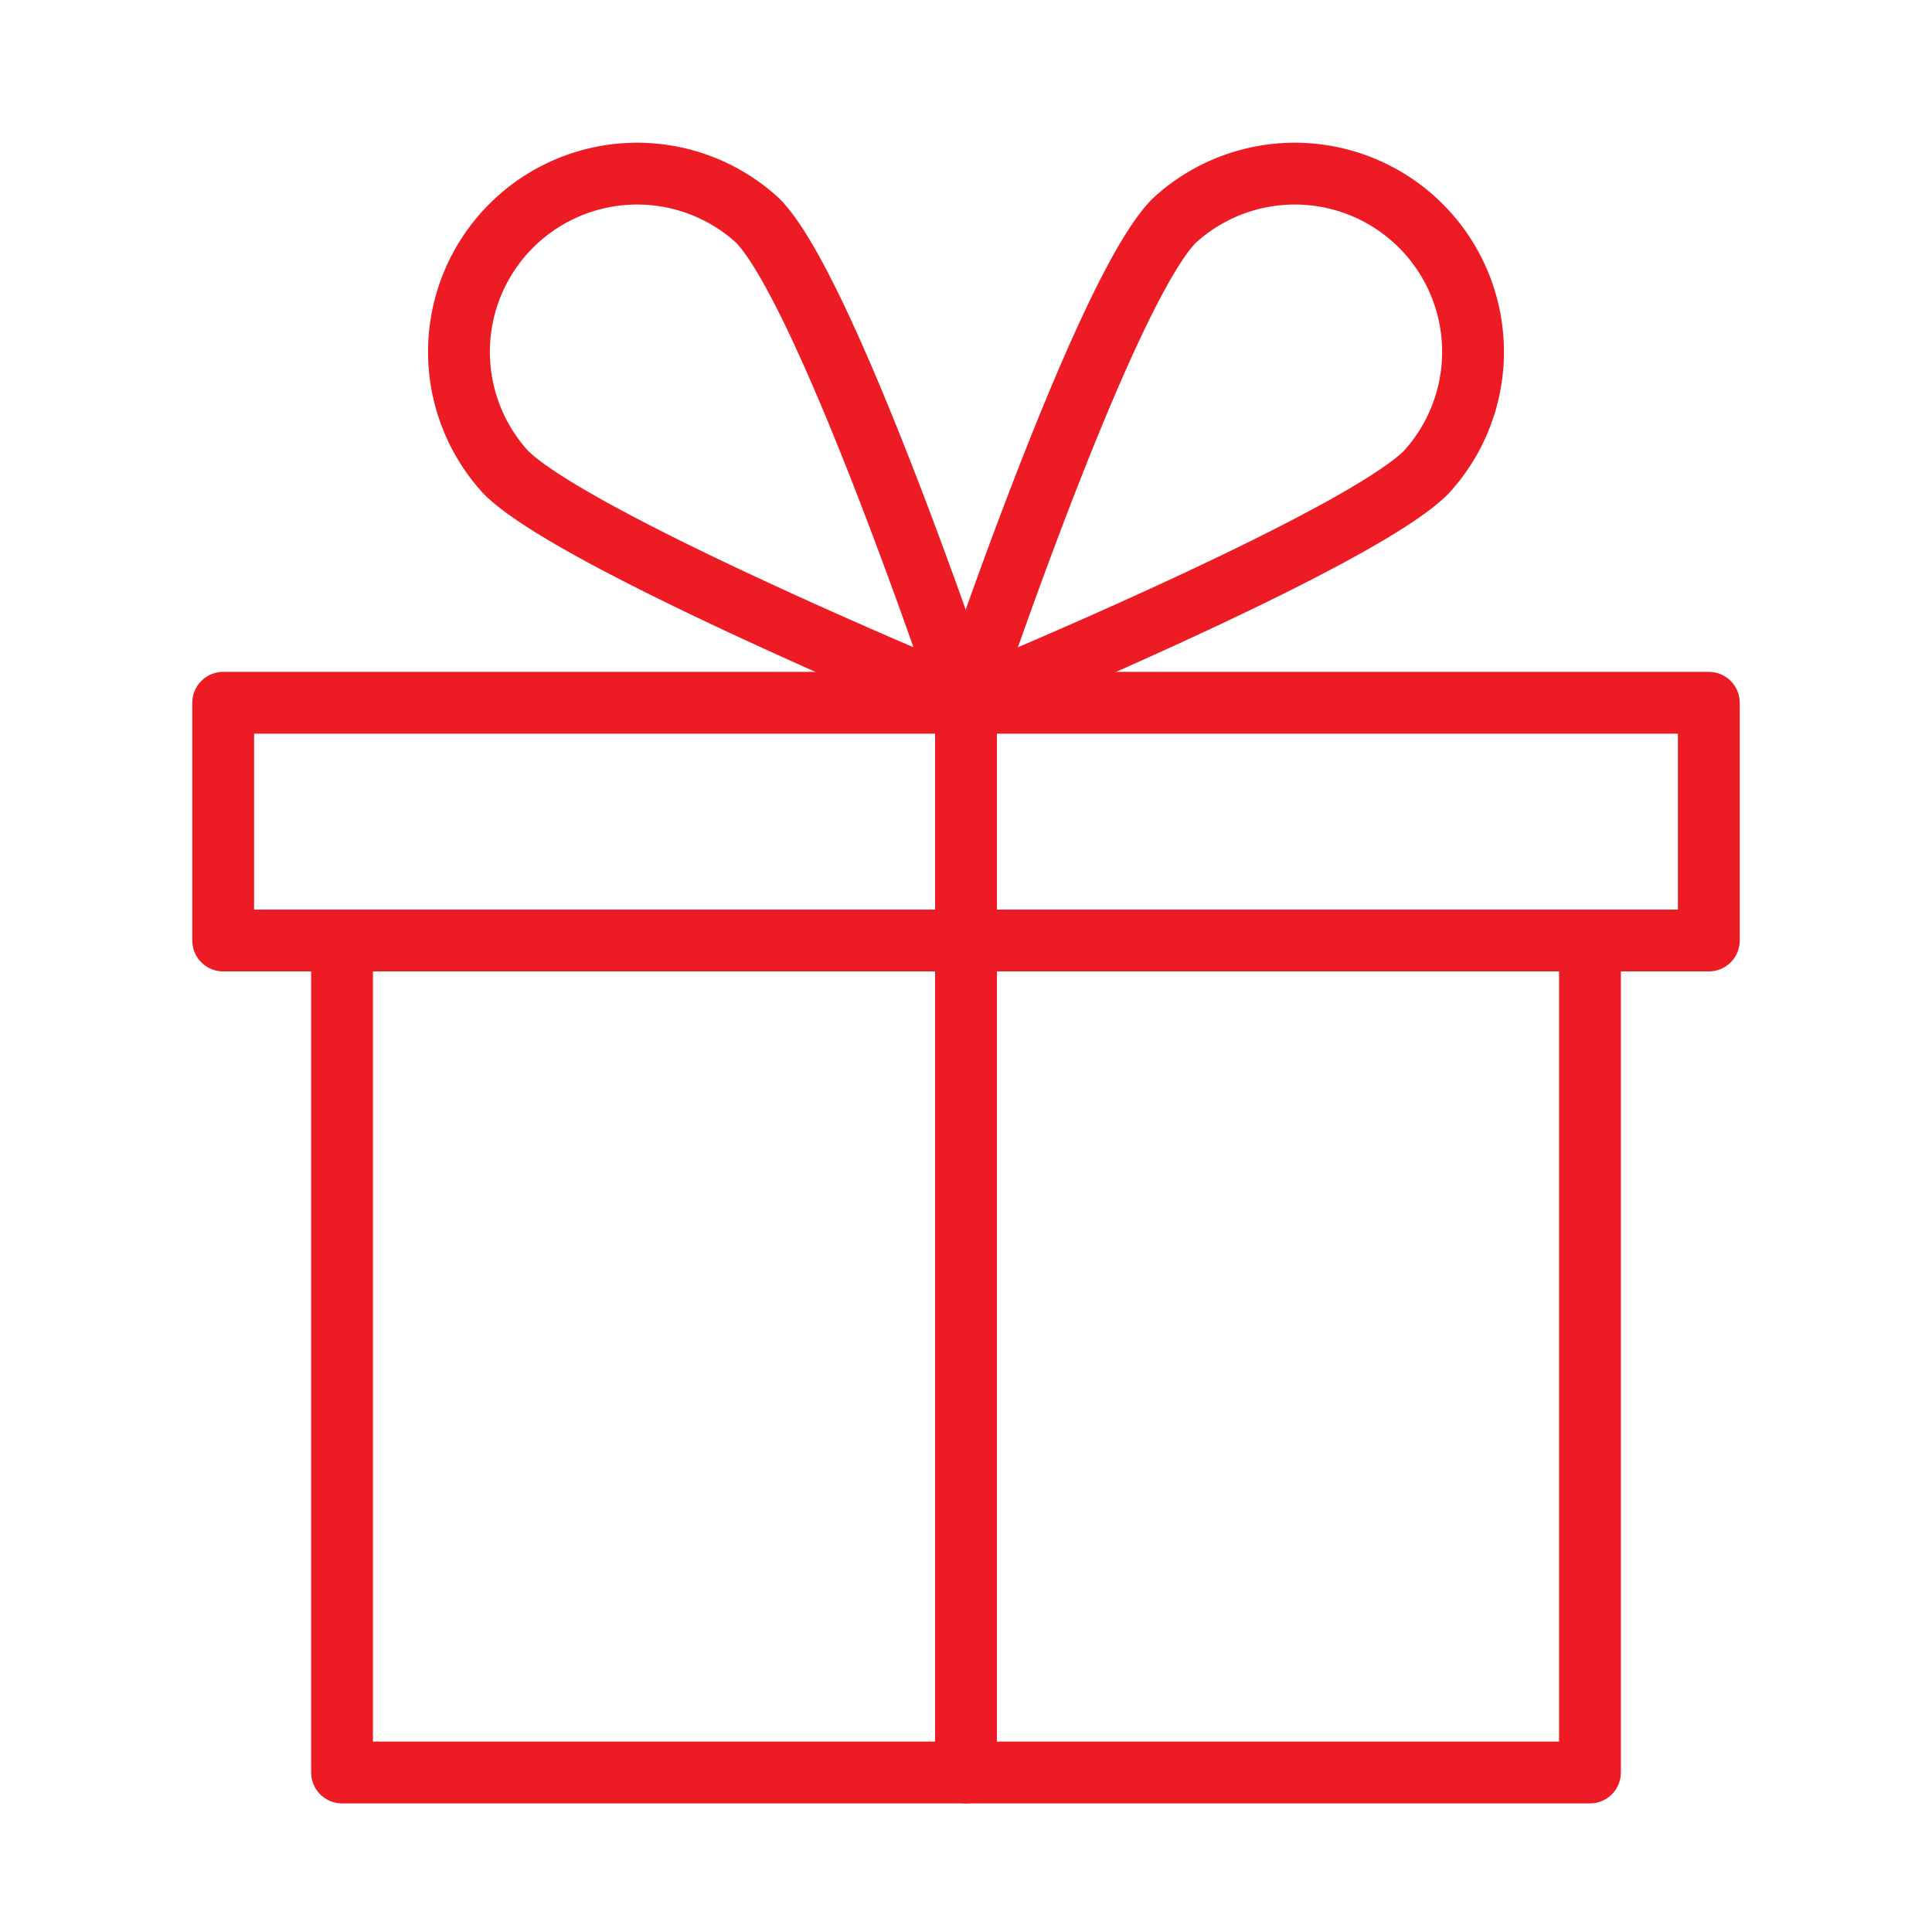
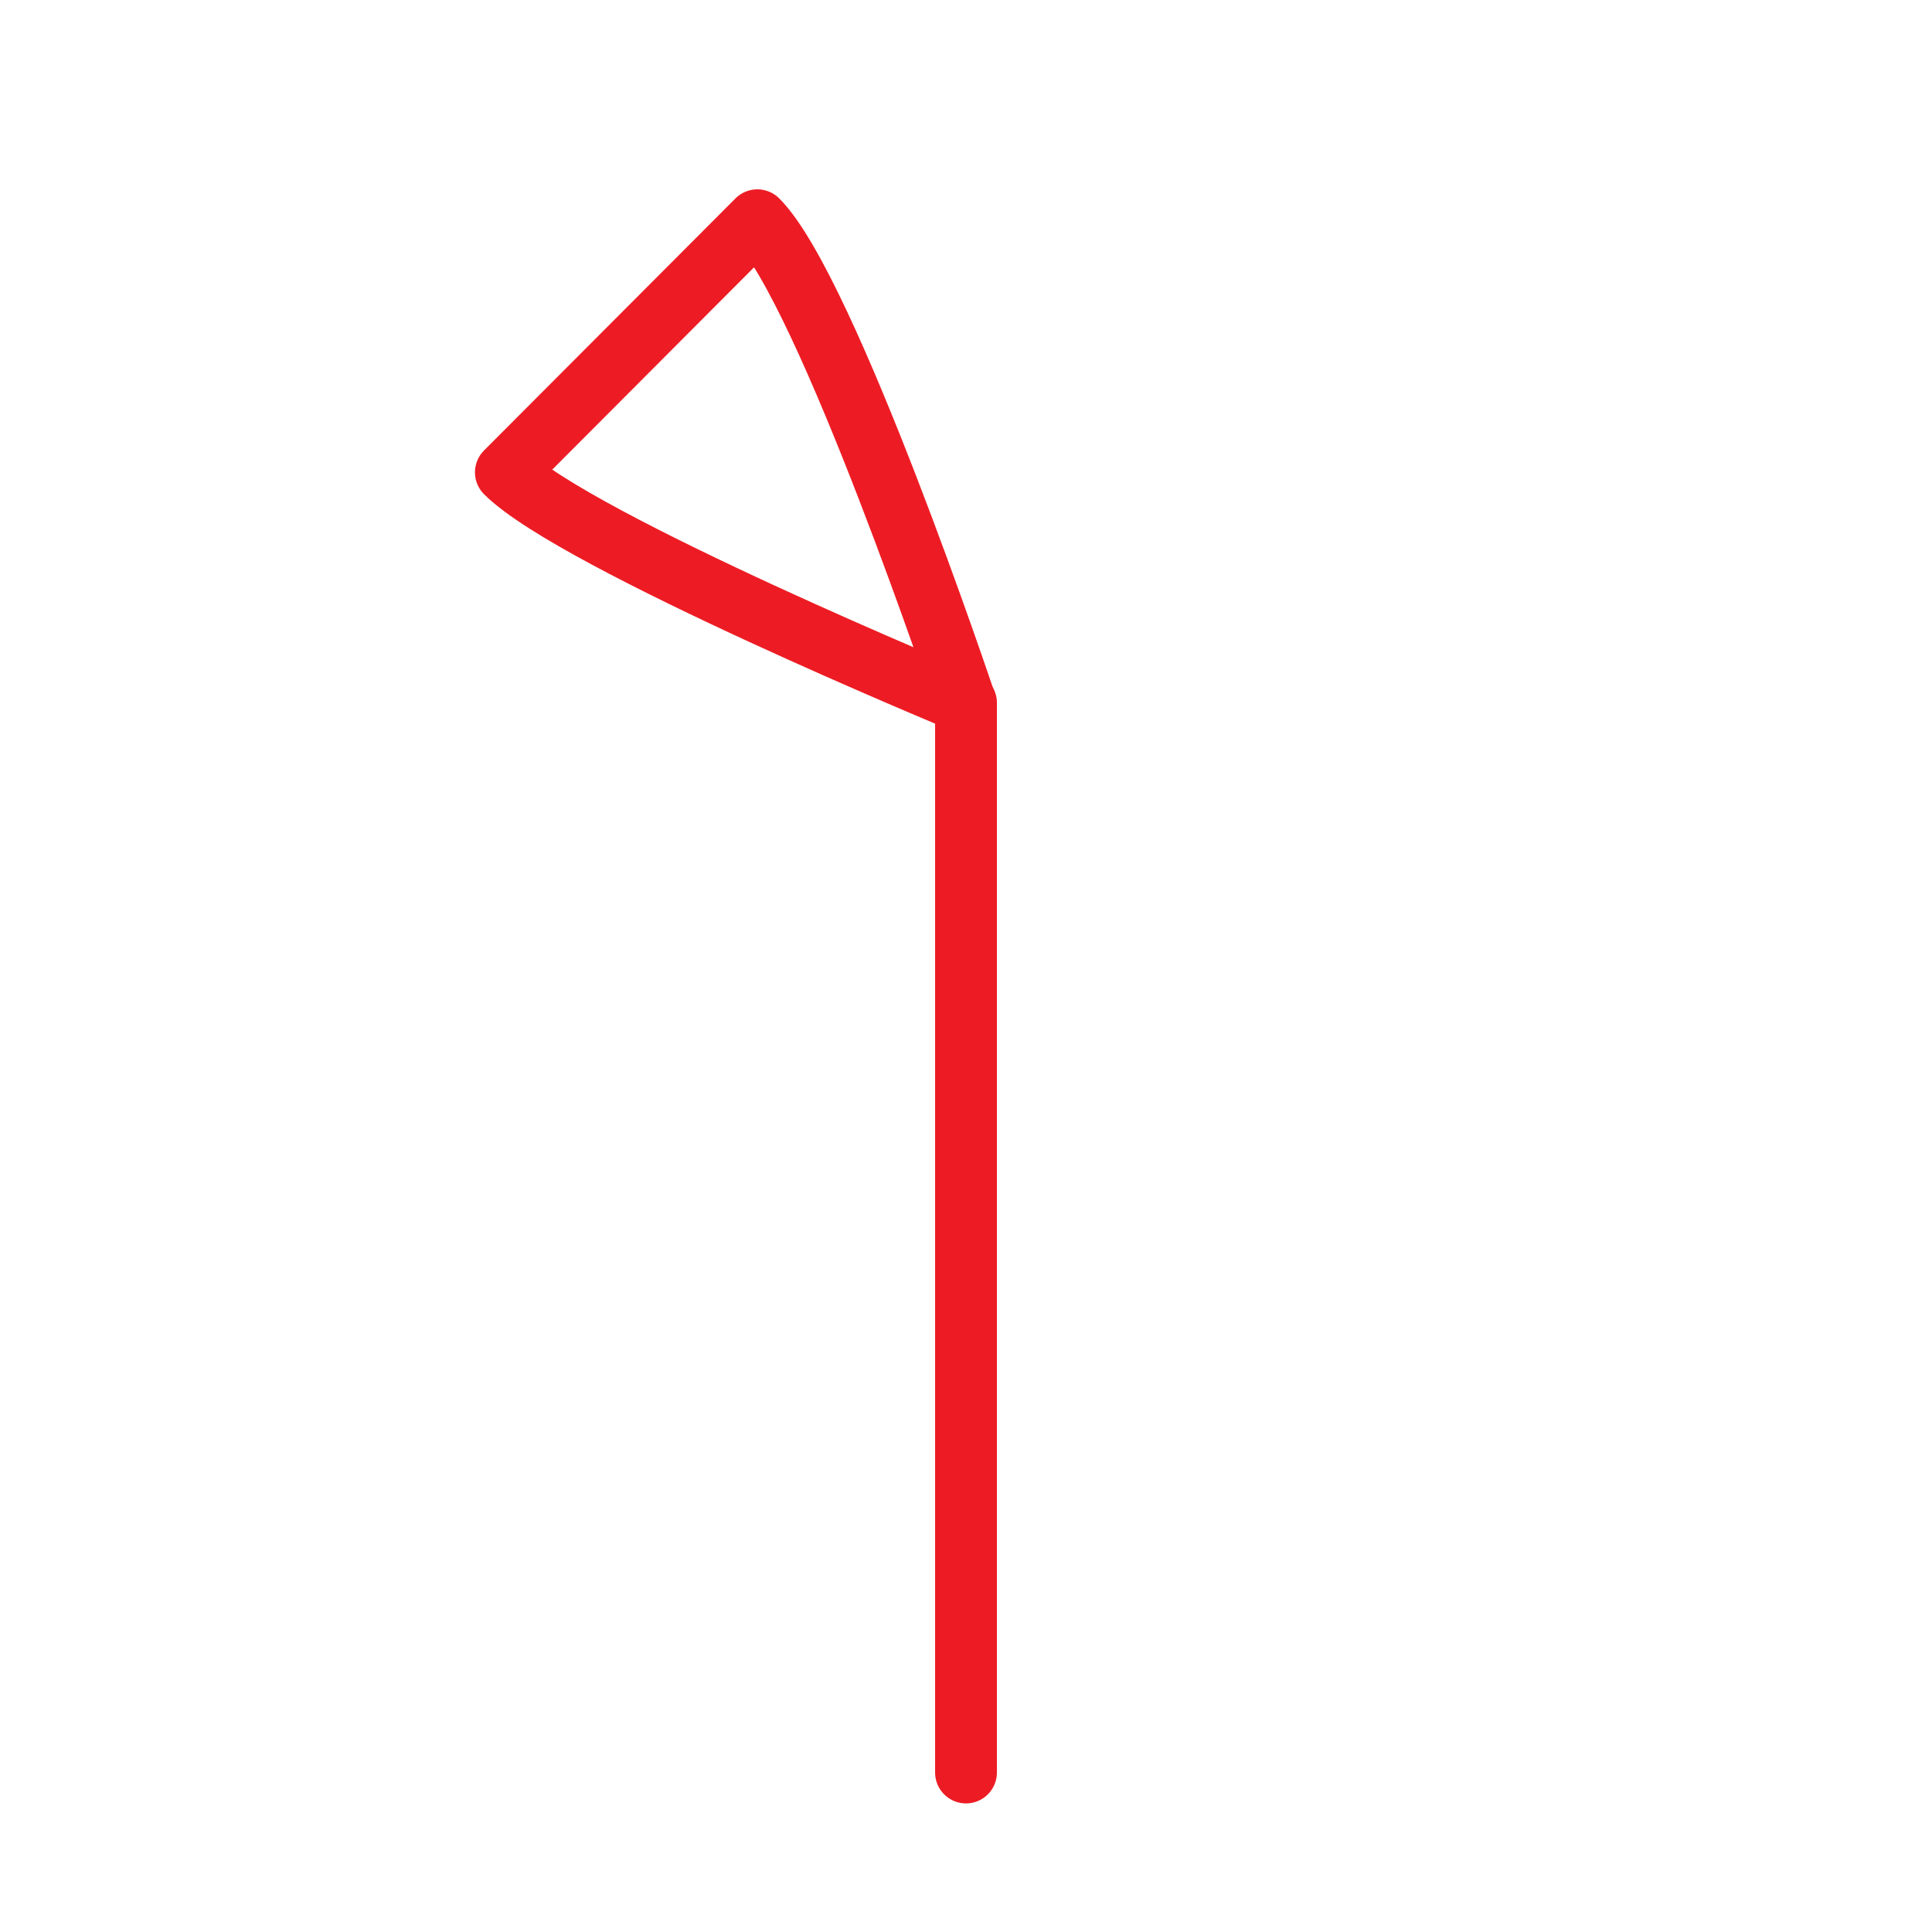
<svg xmlns="http://www.w3.org/2000/svg" id="Layer_1" data-name="Layer 1" viewBox="0 0 125 125">
  <defs>
    <style>.cls-1{fill:none;stroke:#ed1c24;stroke-linecap:round;stroke-linejoin:round;stroke-width:4px;}</style>
  </defs>
-   <rect class="cls-1" x="22.13" y="60.85" width="80.74" height="53.83" />
-   <rect class="cls-1" x="14.44" y="45.47" width="96.12" height="15.38" />
-   <path class="cls-1" d="M49,14.25c4.51,4.5,13.46,31.22,13.46,31.22S37.23,35.06,32.73,30.56A11.53,11.53,0,0,1,49,14.25Z" />
-   <path class="cls-1" d="M76,14.25C71.45,18.75,62.5,45.47,62.5,45.47S87.77,35.06,92.27,30.56A11.53,11.53,0,0,0,76,14.25Z" />
+   <path class="cls-1" d="M49,14.25c4.51,4.5,13.46,31.22,13.46,31.22S37.23,35.06,32.73,30.56Z" />
  <line class="cls-1" x1="62.5" y1="114.68" x2="62.5" y2="45.47" />
</svg>